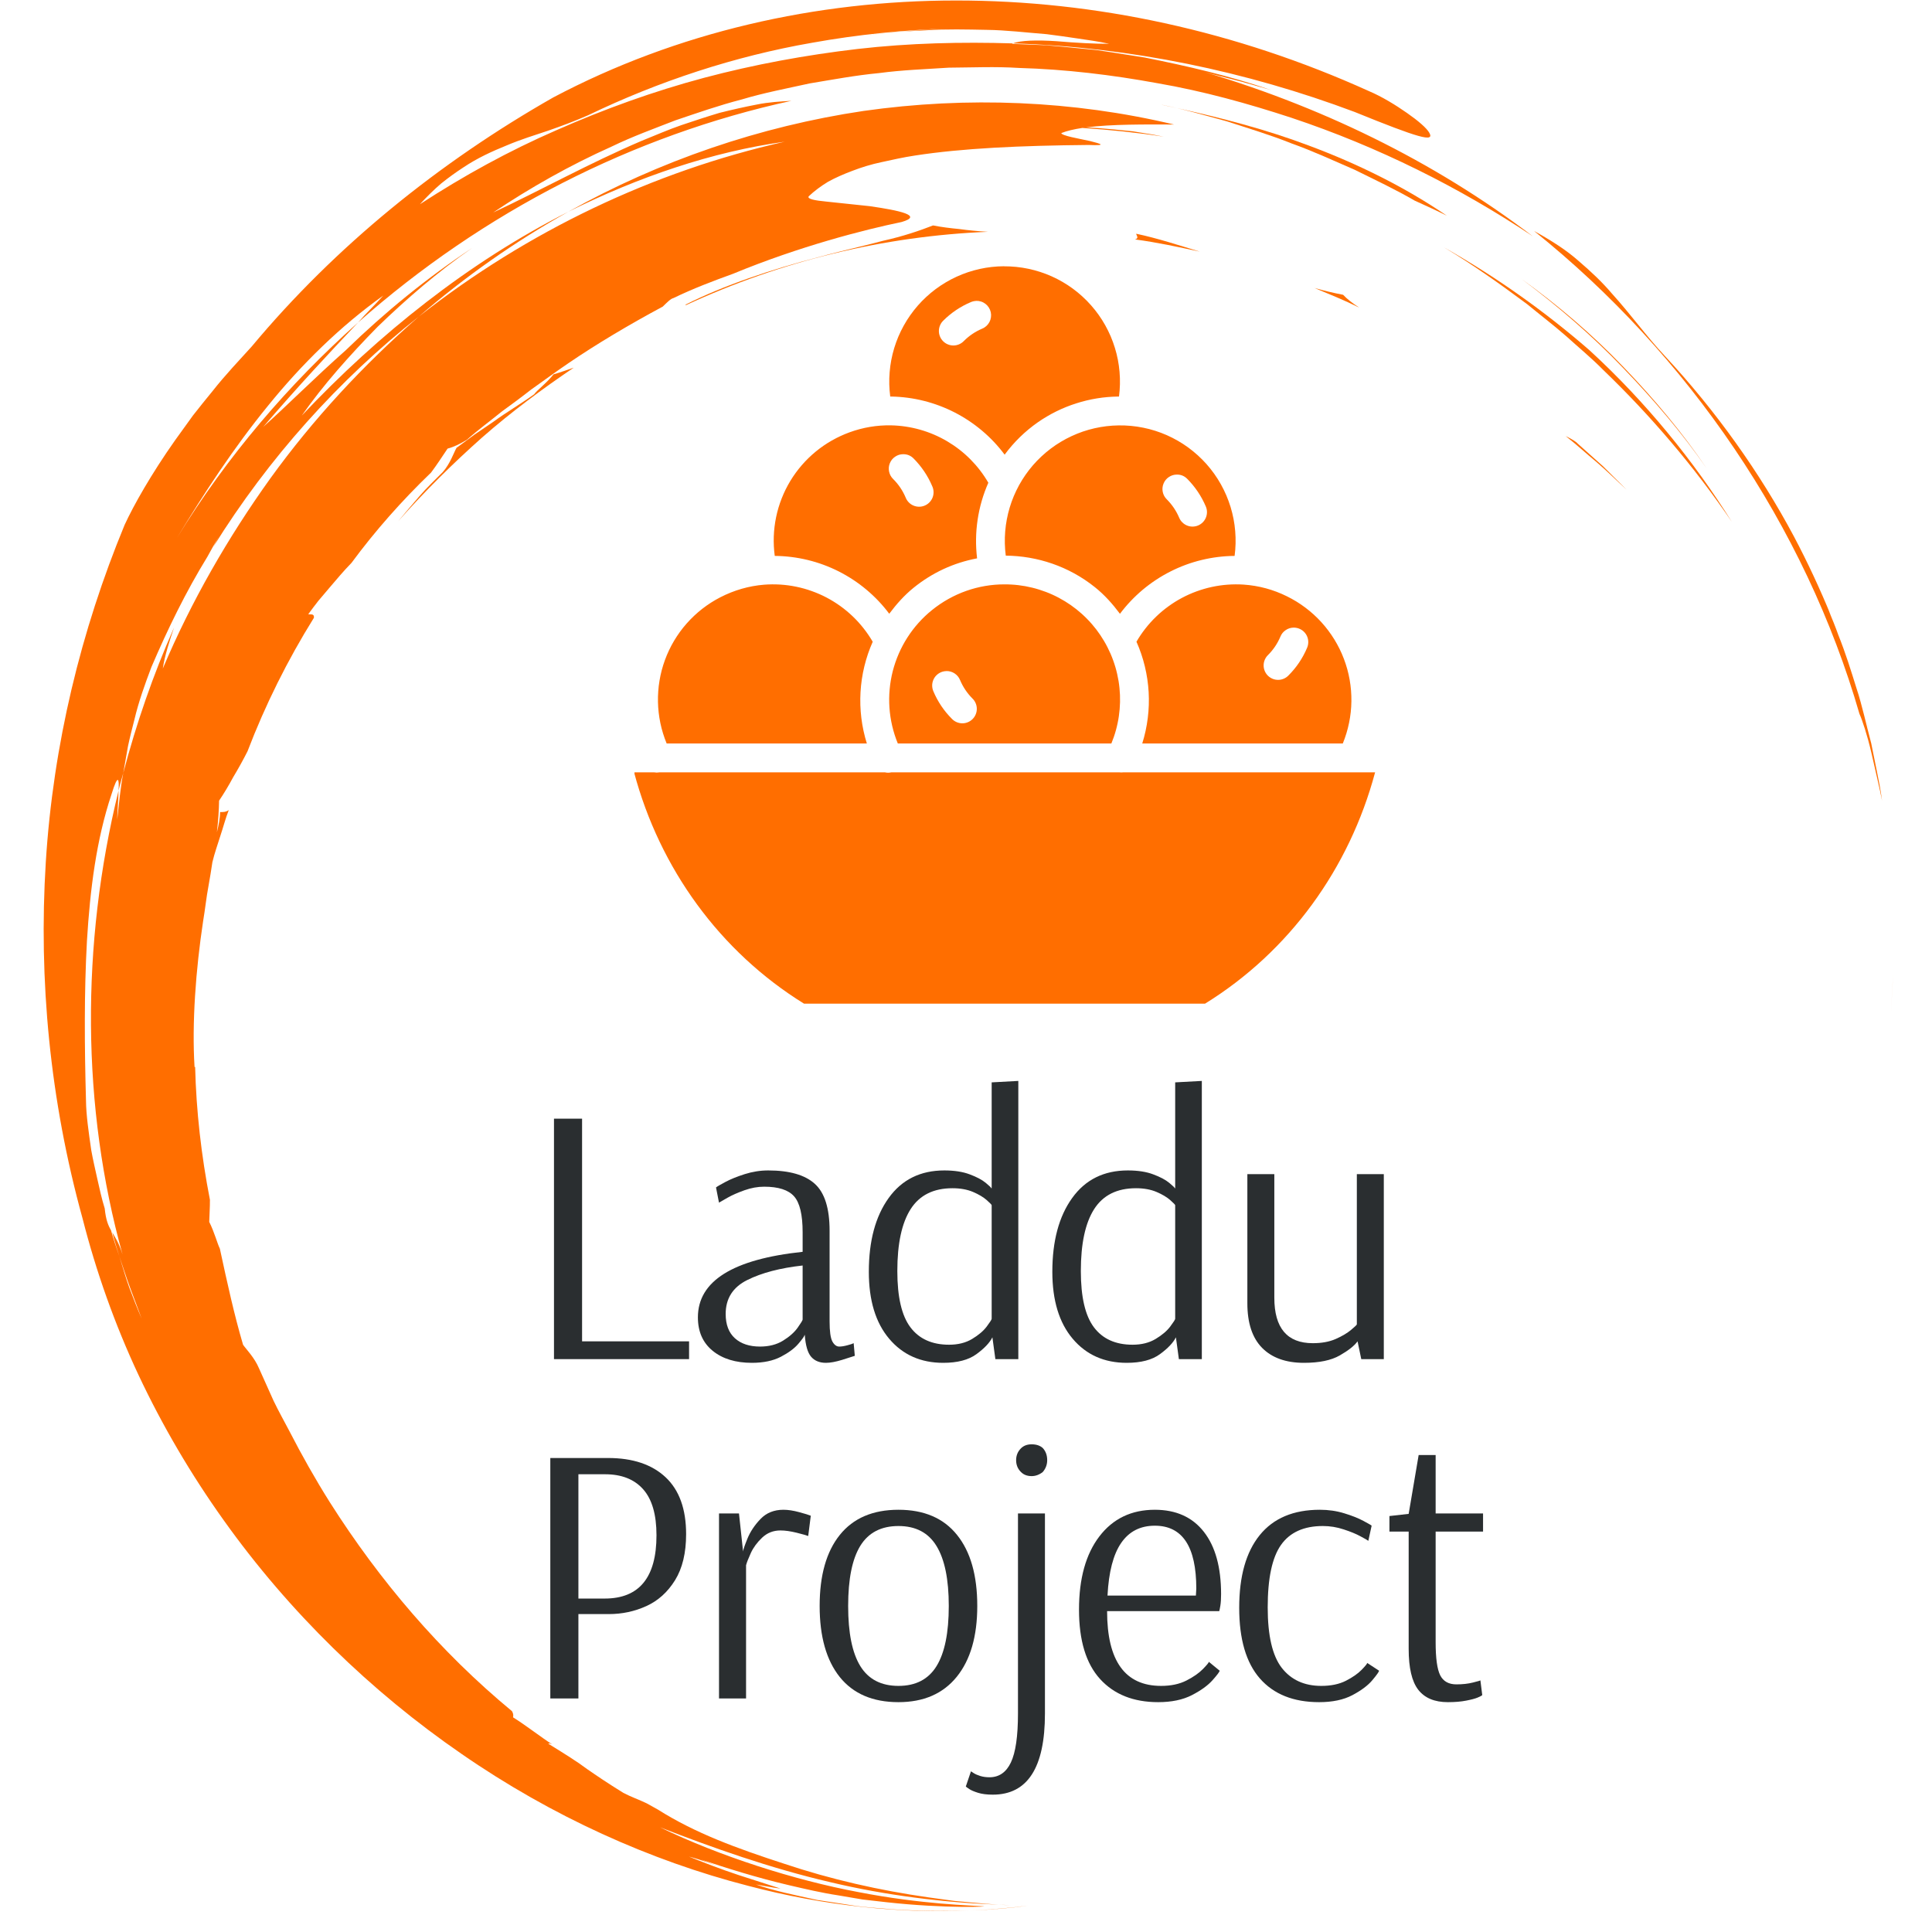
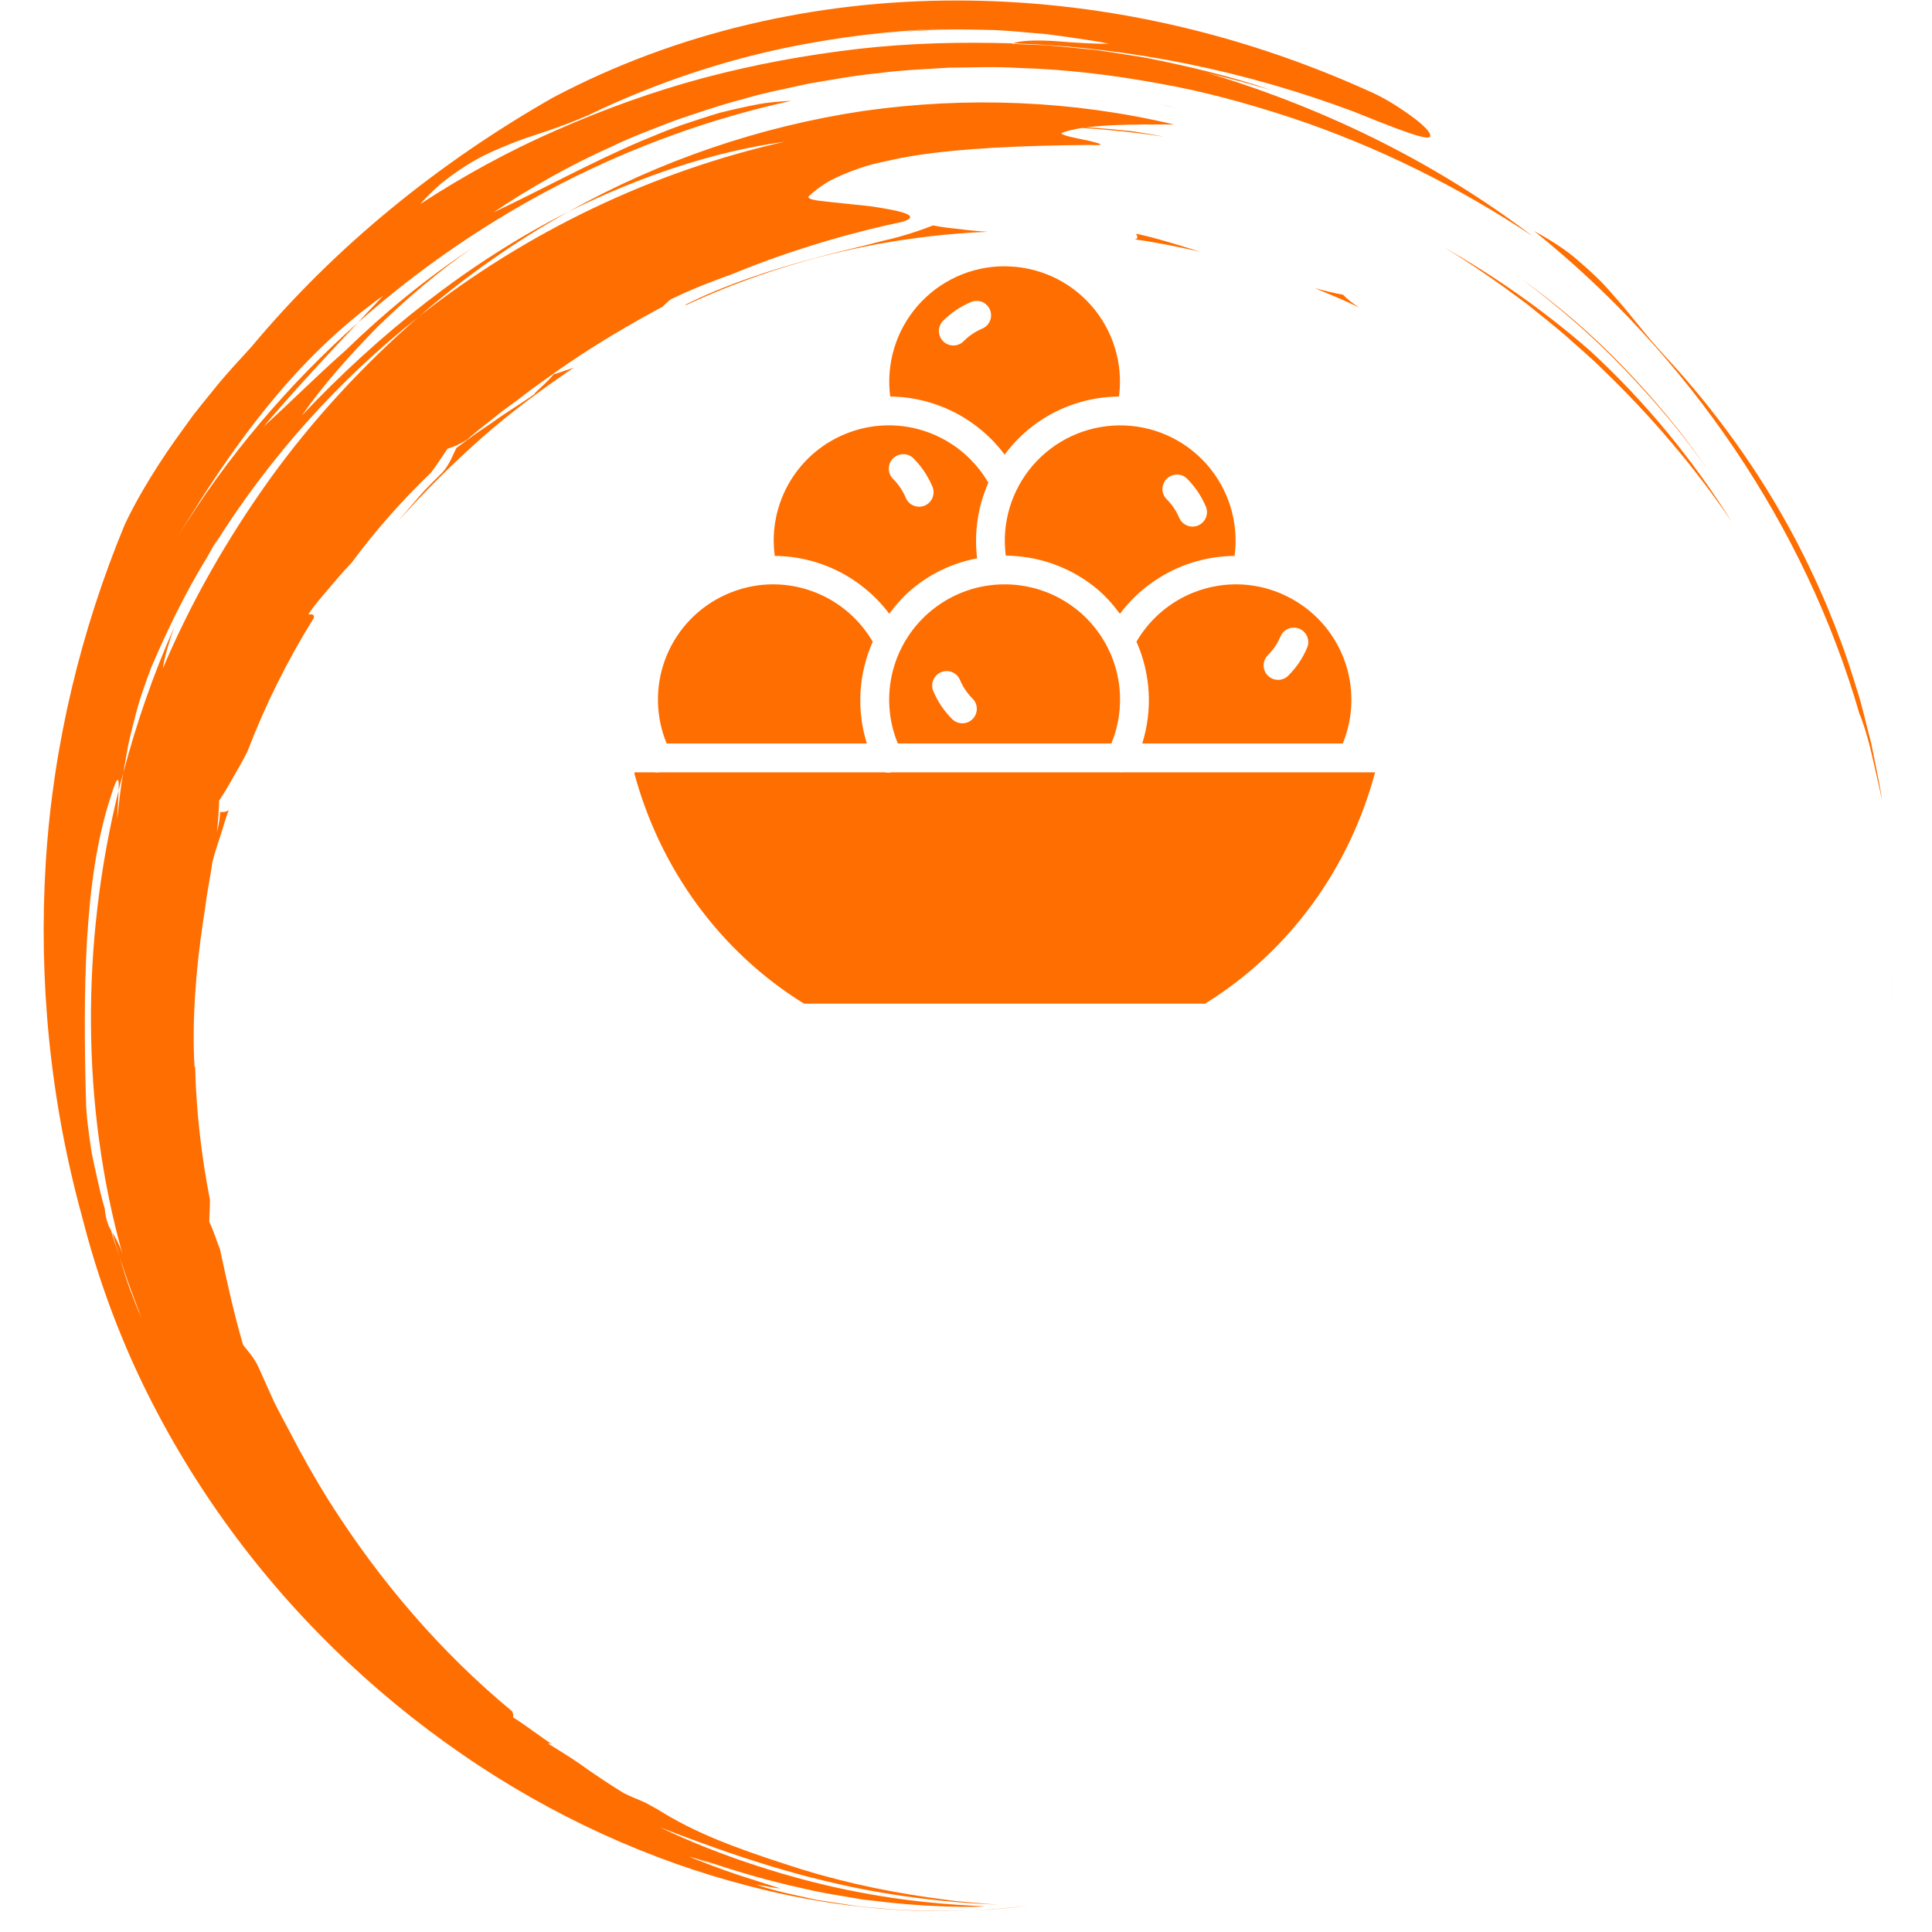
<svg xmlns="http://www.w3.org/2000/svg" version="1.0" preserveAspectRatio="xMidYMid meet" height="500" viewBox="0 0 375 375" zoomAndPan="magnify" width="500">
  <defs>
    <g />
    <clipPath id="c2dcfc94c3">
      <path clip-rule="nonzero" d="M 123.152 51.129 L 267 51.129 L 267 195 L 123.152 195 Z M 123.152 51.129" />
    </clipPath>
    <clipPath id="b572744821">
      <path clip-rule="nonzero" d="M 367 188 L 367.492 188 L 367.492 197 L 367 197 Z M 367 188" />
    </clipPath>
    <clipPath id="8527cc20ef">
      <path clip-rule="nonzero" d="M 367 185 L 367.492 185 L 367.492 189 L 367 189 Z M 367 185" />
    </clipPath>
    <clipPath id="c37bff288e">
      <path clip-rule="nonzero" d="M 16 0.48 L 205 0.48 L 205 91 L 16 91 Z M 16 0.48" />
    </clipPath>
    <clipPath id="60fa9ca247">
      <rect height="91" y="0" width="189" x="0" />
    </clipPath>
    <clipPath id="875fd6cc93">
      <path clip-rule="nonzero" d="M 0.48 66 L 205.441 66 L 205.441 156.48 L 0.48 156.48 Z M 0.48 66" />
    </clipPath>
    <clipPath id="43f6d4afce">
      <path clip-rule="nonzero" d="M 0.48 71 L 1 71 L 1 72 L 0.48 72 Z M 0.48 71" />
    </clipPath>
    <clipPath id="eacc1f333e">
      <path clip-rule="nonzero" d="M 103 22 L 120 22 L 120 90.48 L 103 90.48 Z M 103 22" />
    </clipPath>
    <clipPath id="144e0b563a">
-       <rect height="91" y="0" width="206" x="0" />
-     </clipPath>
+       </clipPath>
    <clipPath id="c84bd72502">
-       <rect height="157" y="0" width="206" x="0" />
-     </clipPath>
+       </clipPath>
  </defs>
  <g clip-path="url(#c2dcfc94c3)">
    <path fill-rule="evenodd" fill-opacity="1" d="M 194.871 51.68 C 194.082 51.684 193.293 51.73 192.504 51.816 C 191.719 51.902 190.938 52.035 190.164 52.203 C 189.395 52.375 188.629 52.586 187.879 52.836 C 187.129 53.086 186.395 53.379 185.676 53.707 C 184.953 54.039 184.254 54.402 183.574 54.809 C 182.895 55.211 182.234 55.648 181.602 56.121 C 180.965 56.594 180.359 57.102 179.777 57.641 C 179.195 58.176 178.648 58.742 178.125 59.34 C 177.605 59.938 177.117 60.559 176.664 61.207 C 176.207 61.855 175.789 62.523 175.406 63.219 C 175.023 63.91 174.676 64.621 174.367 65.348 C 174.062 66.078 173.793 66.82 173.562 67.582 C 173.332 68.336 173.145 69.105 172.996 69.883 C 172.852 70.66 172.742 71.441 172.68 72.234 C 172.613 73.02 172.59 73.812 172.609 74.602 C 172.629 75.395 172.691 76.184 172.793 76.969 L 173.012 76.969 C 175.152 77.008 177.262 77.289 179.34 77.812 C 181.418 78.336 183.406 79.086 185.312 80.062 C 187.219 81.043 188.988 82.223 190.625 83.602 C 192.262 84.984 193.719 86.531 195 88.25 C 196.809 85.801 198.961 83.703 201.457 81.957 C 203.75 80.367 206.227 79.145 208.883 78.297 C 211.543 77.445 214.266 77.004 217.059 76.969 L 217.199 76.969 C 217.301 76.18 217.359 75.387 217.379 74.59 C 217.398 73.793 217.371 73 217.305 72.203 C 217.238 71.41 217.129 70.625 216.98 69.84 C 216.828 69.059 216.637 68.289 216.402 67.527 C 216.168 66.766 215.898 66.02 215.586 65.285 C 215.27 64.555 214.922 63.84 214.531 63.145 C 214.141 62.449 213.719 61.777 213.258 61.129 C 212.797 60.48 212.301 59.855 211.773 59.258 C 211.25 58.664 210.691 58.094 210.102 57.559 C 209.516 57.02 208.902 56.516 208.258 56.043 C 207.617 55.57 206.953 55.137 206.266 54.734 C 205.578 54.336 204.871 53.969 204.145 53.645 C 203.418 53.32 202.676 53.035 201.918 52.789 C 201.16 52.543 200.391 52.336 199.613 52.172 C 198.832 52.008 198.047 51.887 197.254 51.805 C 196.461 51.727 195.668 51.688 194.871 51.691 Z M 189.445 58.398 C 189.777 58.383 190.098 58.426 190.414 58.527 C 190.73 58.625 191.02 58.777 191.281 58.98 C 191.543 59.184 191.762 59.422 191.938 59.703 C 192.113 59.98 192.238 60.285 192.309 60.605 C 192.379 60.93 192.391 61.254 192.344 61.582 C 192.301 61.91 192.199 62.223 192.047 62.512 C 191.891 62.805 191.691 63.062 191.445 63.285 C 191.199 63.504 190.926 63.68 190.617 63.801 C 189.273 64.375 188.086 65.18 187.055 66.215 C 186.793 66.484 186.488 66.691 186.141 66.836 C 185.797 66.984 185.438 67.055 185.059 67.059 C 184.684 67.059 184.324 66.988 183.977 66.844 C 183.629 66.703 183.324 66.496 183.059 66.23 C 182.793 65.965 182.59 65.66 182.449 65.312 C 182.305 64.965 182.234 64.605 182.238 64.23 C 182.242 63.852 182.316 63.492 182.465 63.148 C 182.609 62.801 182.816 62.5 183.086 62.238 C 184.609 60.715 186.422 59.492 188.434 58.645 C 188.758 58.504 189.094 58.426 189.445 58.41 Z M 172.934 82.559 C 170.168 82.512 167.488 82.965 164.891 83.914 C 163.703 84.348 162.559 84.879 161.457 85.504 C 160.359 86.129 159.32 86.844 158.34 87.648 C 157.363 88.453 156.457 89.332 155.629 90.289 C 154.801 91.246 154.059 92.266 153.402 93.348 C 152.75 94.434 152.188 95.562 151.727 96.738 C 151.262 97.918 150.902 99.129 150.645 100.367 C 150.387 101.605 150.238 102.859 150.191 104.125 C 150.148 105.387 150.211 106.648 150.379 107.902 C 152.539 107.918 154.668 108.184 156.766 108.691 C 158.863 109.199 160.875 109.941 162.805 110.914 C 164.73 111.891 166.523 113.07 168.176 114.457 C 169.832 115.844 171.309 117.398 172.602 119.129 C 173.977 117.293 175.5 115.562 177.34 114.074 C 180.969 111.148 185.074 109.246 189.652 108.375 C 189.352 105.875 189.383 103.379 189.754 100.891 C 190.125 98.398 190.82 96.004 191.836 93.699 C 190.871 92.035 189.711 90.523 188.359 89.16 C 187.004 87.797 185.5 86.629 183.844 85.652 C 182.188 84.676 180.438 83.926 178.59 83.402 C 176.738 82.879 174.855 82.598 172.934 82.559 Z M 175.312 88.16 C 176.105 88.156 176.781 88.434 177.336 89 C 178.848 90.527 180.086 92.34 180.938 94.355 C 181.098 94.699 181.188 95.062 181.203 95.445 C 181.215 95.824 181.156 96.195 181.02 96.551 C 180.883 96.906 180.684 97.223 180.418 97.496 C 180.152 97.773 179.844 97.984 179.492 98.133 C 179.141 98.281 178.777 98.355 178.395 98.355 C 178.012 98.355 177.645 98.277 177.297 98.129 C 176.945 97.98 176.637 97.766 176.375 97.492 C 176.109 97.215 175.91 96.898 175.773 96.543 C 175.199 95.199 174.398 94.008 173.359 92.977 C 172.953 92.578 172.691 92.098 172.574 91.539 C 172.457 90.98 172.504 90.438 172.719 89.91 C 172.934 89.383 173.277 88.957 173.75 88.641 C 174.223 88.32 174.742 88.16 175.312 88.16 Z M 217.129 82.57 C 216.344 82.578 215.559 82.633 214.777 82.723 C 213.992 82.816 213.219 82.953 212.449 83.125 C 211.684 83.301 210.926 83.516 210.18 83.77 C 209.434 84.027 208.707 84.32 207.992 84.652 C 207.277 84.984 206.582 85.352 205.906 85.758 C 205.23 86.164 204.578 86.602 203.949 87.078 C 203.32 87.551 202.719 88.055 202.145 88.594 C 201.566 89.133 201.02 89.699 200.504 90.293 C 199.988 90.891 199.508 91.508 199.055 92.156 C 198.605 92.801 198.191 93.469 197.809 94.16 C 197.43 94.852 197.09 95.559 196.781 96.285 C 196.477 97.008 196.211 97.75 195.984 98.504 C 195.758 99.258 195.57 100.023 195.426 100.797 C 195.277 101.57 195.172 102.352 195.109 103.133 C 195.043 103.922 195.02 104.707 195.039 105.492 C 195.059 106.281 195.117 107.066 195.219 107.848 C 201.336 107.902 207.445 109.918 212.496 113.953 C 214.402 115.469 215.973 117.254 217.383 119.137 C 218.68 117.406 220.156 115.852 221.812 114.461 C 223.473 113.074 225.266 111.891 227.195 110.918 C 229.125 109.941 231.141 109.199 233.242 108.691 C 235.344 108.184 237.473 107.918 239.637 107.902 C 239.742 107.109 239.805 106.309 239.824 105.508 C 239.844 104.707 239.82 103.906 239.754 103.109 C 239.688 102.309 239.582 101.516 239.43 100.73 C 239.277 99.941 239.086 99.164 238.852 98.398 C 238.617 97.633 238.34 96.883 238.027 96.145 C 237.711 95.406 237.355 94.688 236.965 93.988 C 236.57 93.289 236.145 92.613 235.68 91.961 C 235.215 91.309 234.715 90.684 234.184 90.082 C 233.648 89.484 233.086 88.914 232.492 88.375 C 231.898 87.84 231.277 87.332 230.633 86.859 C 229.984 86.387 229.312 85.953 228.617 85.551 C 227.922 85.152 227.207 84.789 226.477 84.465 C 225.742 84.145 224.992 83.859 224.23 83.617 C 223.465 83.375 222.691 83.172 221.906 83.016 C 221.121 82.855 220.328 82.738 219.531 82.664 C 218.73 82.59 217.934 82.559 217.129 82.57 Z M 228.434 92.117 C 229.227 92.109 229.898 92.391 230.453 92.957 C 231.969 94.484 233.203 96.309 234.055 98.324 C 234.199 98.668 234.273 99.023 234.273 99.395 C 234.273 99.766 234.203 100.125 234.062 100.469 C 233.922 100.812 233.723 101.113 233.461 101.379 C 233.199 101.641 232.898 101.848 232.555 101.992 C 232.211 102.137 231.855 102.207 231.484 102.211 C 231.113 102.215 230.754 102.145 230.41 102.004 C 230.066 101.863 229.762 101.664 229.496 101.402 C 229.23 101.145 229.027 100.844 228.883 100.5 C 228.312 99.156 227.512 97.965 226.48 96.93 C 226.07 96.531 225.809 96.055 225.691 95.496 C 225.574 94.938 225.625 94.395 225.84 93.867 C 226.055 93.34 226.395 92.914 226.867 92.598 C 227.34 92.277 227.863 92.117 228.434 92.117 Z M 194.922 113.426 C 189.949 113.426 184.973 115.113 180.871 118.438 C 179.941 119.188 179.078 120.012 178.281 120.902 C 177.484 121.793 176.766 122.738 176.121 123.746 C 175.477 124.754 174.914 125.805 174.441 126.898 C 173.965 127.996 173.578 129.121 173.281 130.277 C 172.988 131.438 172.785 132.609 172.68 133.801 C 172.57 134.992 172.559 136.18 172.641 137.375 C 172.727 138.566 172.902 139.742 173.176 140.906 C 173.449 142.07 173.809 143.203 174.266 144.309 L 215.715 144.309 C 215.891 143.883 216.051 143.457 216.199 143.023 C 216.348 142.59 216.484 142.152 216.605 141.707 C 216.727 141.266 216.832 140.82 216.926 140.371 C 217.023 139.926 217.102 139.473 217.168 139.02 C 217.234 138.566 217.285 138.109 217.324 137.652 C 217.363 137.195 217.387 136.738 217.398 136.281 C 217.406 135.824 217.402 135.363 217.387 134.906 C 217.367 134.449 217.336 133.992 217.289 133.535 C 217.242 133.078 217.184 132.625 217.109 132.172 C 217.035 131.719 216.945 131.27 216.844 130.824 C 216.742 130.379 216.629 129.934 216.5 129.496 C 216.371 129.055 216.227 128.617 216.07 128.188 C 215.918 127.758 215.746 127.332 215.566 126.91 C 215.383 126.488 215.188 126.074 214.98 125.668 C 214.773 125.258 214.555 124.855 214.32 124.461 C 214.09 124.066 213.848 123.68 213.59 123.297 C 213.332 122.918 213.066 122.543 212.789 122.18 C 212.508 121.816 212.219 121.461 211.918 121.117 C 211.617 120.77 211.309 120.434 210.984 120.109 C 210.664 119.781 210.332 119.465 209.992 119.156 C 209.652 118.852 209.301 118.555 208.941 118.27 C 208.582 117.988 208.215 117.711 207.84 117.449 C 207.465 117.188 207.082 116.938 206.691 116.699 C 206.297 116.461 205.898 116.234 205.496 116.02 C 205.09 115.805 204.68 115.602 204.262 115.414 C 203.844 115.223 203.422 115.047 202.992 114.887 C 202.562 114.723 202.133 114.574 201.695 114.438 C 201.254 114.301 200.812 114.176 200.371 114.07 C 199.926 113.961 199.477 113.863 199.023 113.781 C 198.574 113.699 198.121 113.633 197.664 113.578 C 197.211 113.523 196.754 113.484 196.297 113.461 C 195.84 113.434 195.383 113.422 194.922 113.426 Z M 183.699 130.25 C 184.277 130.242 184.805 130.395 185.289 130.711 C 185.773 131.031 186.121 131.457 186.344 131.992 C 186.91 133.336 187.723 134.551 188.742 135.57 C 189.016 135.832 189.223 136.137 189.371 136.48 C 189.52 136.828 189.594 137.188 189.598 137.562 C 189.602 137.941 189.531 138.301 189.387 138.652 C 189.246 139 189.043 139.305 188.777 139.57 C 188.512 139.836 188.203 140.043 187.855 140.184 C 187.508 140.328 187.145 140.398 186.77 140.395 C 186.395 140.391 186.031 140.316 185.688 140.168 C 185.34 140.02 185.039 139.809 184.777 139.539 C 183.223 137.988 182.023 136.203 181.168 134.184 C 181.074 133.973 181.008 133.754 180.973 133.523 C 180.934 133.297 180.922 133.066 180.941 132.836 C 180.961 132.605 181.008 132.383 181.082 132.164 C 181.156 131.945 181.254 131.738 181.379 131.543 C 181.504 131.348 181.652 131.172 181.82 131.016 C 181.992 130.855 182.176 130.719 182.379 130.609 C 182.582 130.496 182.793 130.41 183.016 130.352 C 183.238 130.293 183.469 130.262 183.699 130.258 Z M 241.379 113.469 C 240.348 113.402 239.312 113.41 238.281 113.484 C 237.25 113.562 236.227 113.707 235.215 113.926 C 234.203 114.145 233.211 114.434 232.238 114.789 C 231.266 115.145 230.32 115.566 229.406 116.055 C 228.492 116.539 227.617 117.09 226.781 117.699 C 225.941 118.305 225.148 118.969 224.406 119.688 C 223.66 120.406 222.965 121.172 222.328 121.988 C 221.688 122.805 221.109 123.656 220.586 124.555 C 221.273 126.098 221.816 127.691 222.211 129.336 C 222.609 130.977 222.855 132.641 222.953 134.328 C 223.047 136.016 222.992 137.699 222.781 139.375 C 222.574 141.051 222.215 142.695 221.711 144.309 L 260.637 144.309 C 260.902 143.66 261.137 143 261.34 142.328 C 261.543 141.656 261.715 140.977 261.855 140.293 C 261.996 139.605 262.105 138.914 262.18 138.215 C 262.254 137.516 262.297 136.816 262.305 136.117 C 262.312 135.414 262.289 134.715 262.234 134.016 C 262.176 133.316 262.086 132.621 261.965 131.93 C 261.844 131.242 261.688 130.559 261.504 129.883 C 261.316 129.207 261.098 128.539 260.848 127.883 C 260.602 127.227 260.32 126.586 260.012 125.957 C 259.703 125.328 259.363 124.715 258.996 124.117 C 258.629 123.52 258.234 122.941 257.812 122.379 C 257.391 121.82 256.945 121.281 256.473 120.762 C 256 120.242 255.504 119.75 254.988 119.277 C 254.469 118.805 253.926 118.359 253.367 117.938 C 252.805 117.516 252.227 117.121 251.629 116.754 C 251.031 116.391 250.418 116.051 249.789 115.742 C 247.137 114.43 244.332 113.672 241.379 113.469 Z M 251.09 121.82 C 251.324 121.816 251.555 121.844 251.785 121.898 C 252.012 121.953 252.23 122.035 252.438 122.145 C 252.648 122.254 252.84 122.387 253.012 122.547 C 253.188 122.703 253.34 122.879 253.469 123.074 C 253.598 123.27 253.703 123.48 253.781 123.703 C 253.855 123.926 253.906 124.152 253.926 124.387 C 253.945 124.621 253.938 124.852 253.898 125.086 C 253.859 125.316 253.793 125.539 253.699 125.754 C 252.844 127.773 251.641 129.559 250.09 131.109 C 249.828 131.379 249.523 131.59 249.18 131.734 C 248.836 131.883 248.473 131.961 248.098 131.961 C 247.723 131.965 247.359 131.895 247.012 131.754 C 246.664 131.609 246.355 131.406 246.09 131.141 C 245.824 130.875 245.621 130.566 245.477 130.219 C 245.336 129.871 245.266 129.512 245.27 129.133 C 245.273 128.758 245.348 128.398 245.496 128.051 C 245.645 127.707 245.852 127.402 246.121 127.141 C 247.145 126.121 247.957 124.918 248.523 123.578 C 248.734 123.051 249.074 122.629 249.543 122.312 C 250.008 121.992 250.523 121.828 251.09 121.82 Z M 148.285 113.492 C 149.332 113.41 150.379 113.402 151.426 113.465 C 152.473 113.531 153.508 113.668 154.535 113.879 C 155.566 114.09 156.574 114.371 157.562 114.727 C 158.547 115.078 159.508 115.496 160.438 115.984 C 161.367 116.473 162.254 117.023 163.105 117.633 C 163.957 118.246 164.762 118.914 165.52 119.641 C 166.277 120.367 166.98 121.141 167.629 121.969 C 168.277 122.793 168.867 123.656 169.395 124.566 C 168.707 126.109 168.168 127.699 167.77 129.34 C 167.371 130.98 167.125 132.645 167.027 134.332 C 166.93 136.016 166.984 137.695 167.188 139.371 C 167.395 141.047 167.75 142.691 168.254 144.305 L 129.395 144.305 C 129.133 143.664 128.898 143.016 128.695 142.352 C 128.488 141.691 128.316 141.023 128.176 140.348 C 128.035 139.668 127.926 138.984 127.848 138.301 C 127.77 137.613 127.723 136.922 127.711 136.23 C 127.695 135.539 127.715 134.852 127.766 134.16 C 127.812 133.469 127.895 132.785 128.012 132.102 C 128.125 131.422 128.27 130.746 128.445 130.074 C 128.625 129.406 128.832 128.746 129.07 128.098 C 129.305 127.449 129.574 126.812 129.871 126.188 C 130.168 125.562 130.492 124.953 130.848 124.359 C 131.203 123.766 131.582 123.191 131.988 122.629 C 132.398 122.07 132.828 121.531 133.285 121.016 C 133.746 120.496 134.227 120 134.727 119.527 C 135.23 119.051 135.758 118.602 136.301 118.176 C 136.848 117.754 137.41 117.352 137.992 116.98 C 138.574 116.605 139.176 116.262 139.789 115.945 C 142.523 114.535 145.402 113.727 148.285 113.492 Z M 123.074 149.914 L 126.988 149.914 C 127.312 149.973 127.637 149.973 127.965 149.914 L 171.785 149.914 C 172.184 150.004 172.582 150.004 172.98 149.914 L 217.316 149.914 C 217.531 149.941 217.75 149.941 217.965 149.914 L 266.906 149.914 C 261.91 168.586 250.254 184.699 233.895 194.812 L 156.062 194.812 C 139.723 184.695 128.059 168.582 123.074 149.914 Z M 123.074 149.914" fill="#ff6e00" />
  </g>
  <path fill-rule="nonzero" fill-opacity="1" d="M 359.496 130.582 C 359.773 131.414 360.059 132.246 360.32 133.086 C 360.059 132.25 359.773 131.414 359.496 130.582 Z M 359.496 130.582" fill="#ff6e00" />
  <path fill-rule="nonzero" fill-opacity="1" d="M 357.578 125.129 C 358.25 126.949 358.887 128.766 359.492 130.582 C 358.883 128.754 358.25 126.938 357.578 125.129 Z M 357.578 125.129" fill="#ff6e00" />
  <path fill-rule="nonzero" fill-opacity="1" d="M 356.016 121.07 C 356.559 122.414 357.07 123.773 357.578 125.129 C 357.074 123.777 356.555 122.422 356.016 121.07 Z M 356.016 121.07" fill="#ff6e00" />
  <path fill-rule="nonzero" fill-opacity="1" d="M 361.328 136.418 C 361.887 138.344 362.445 140.277 362.93 142.219 C 362.441 140.293 361.895 138.359 361.328 136.418 Z M 361.328 136.418" fill="#ff6e00" />
  <path fill-rule="nonzero" fill-opacity="1" d="M 363.18 144.188 C 362.223 140.621 361.477 137.055 360.352 133.621 C 359.277 130.168 358.207 126.707 356.828 123.281 C 356.254 121.668 355.605 120.066 354.926 118.453 C 355.074 118.809 355.246 119.16 355.395 119.52 C 353.281 114.363 350.898 109.227 348.219 104.164 C 341.562 91.676 333.047 79.746 323.176 69.121 C 319.551 65.266 316.613 61.109 312.828 56.93 C 310.996 54.773 308.852 52.746 306.422 50.668 C 304.031 48.539 301.105 46.68 297.762 44.836 C 327.699 68.832 350.418 102.18 360.922 138.57 C 361.445 139.699 362.453 142.719 363.227 146.086 C 363.98 149.465 364.867 153.086 365.305 155.414 C 365.051 153.453 364.684 151.559 364.297 149.699 C 363.918 147.832 363.547 145.996 363.184 144.184 Z M 363.18 144.188" fill="#ff6e00" />
  <path fill-rule="nonzero" fill-opacity="1" d="M 360.32 133.086 C 360.672 134.199 361 135.309 361.324 136.418 C 361.004 135.305 360.668 134.195 360.32 133.086 Z M 360.32 133.086" fill="#ff6e00" />
  <path fill-rule="nonzero" fill-opacity="1" d="M 355.395 119.52 C 355.605 120.035 355.809 120.551 356.016 121.07 C 355.805 120.555 355.605 120.035 355.395 119.52 Z M 355.395 119.52" fill="#ff6e00" />
  <g clip-path="url(#b572744821)">
    <path fill-rule="nonzero" fill-opacity="1" d="M 367.453 188.52 C 367.367 191.23 367.148 193.973 367.02 196.75 C 367.137 194.195 367.367 191.402 367.453 188.52 Z M 367.453 188.52" fill="#ff6e00" />
  </g>
  <g clip-path="url(#8527cc20ef)">
    <path fill-rule="nonzero" fill-opacity="1" d="M 367.453 188.52 C 367.48 187.613 367.496 186.707 367.484 185.801 C 367.496 186.715 367.48 187.621 367.453 188.52 Z M 367.453 188.52" fill="#ff6e00" />
  </g>
  <path fill-rule="nonzero" fill-opacity="1" d="M 228.461 20.992 C 227.289 20.711 226.117 20.449 224.934 20.215 C 226.102 20.461 227.285 20.734 228.461 20.992 Z M 228.461 20.992" fill="#ff6e00" />
-   <path fill-rule="nonzero" fill-opacity="1" d="M 254.023 28.246 C 245.648 25.09 236.98 22.855 228.457 20.988 C 231.688 21.758 234.867 22.66 238.043 23.523 C 242.309 24.914 246.582 26.188 250.703 27.844 C 254.887 29.336 258.895 31.203 262.922 32.945 C 266.863 34.898 270.82 36.75 274.59 38.941 C 276.707 39.906 278.801 40.844 280.84 41.871 C 272.73 36.336 263.555 31.793 254.02 28.246 Z M 254.023 28.246" fill="#ff6e00" />
  <path fill-rule="nonzero" fill-opacity="1" d="M 331.293 90.965 C 326.672 84.117 321.152 77.52 315.125 71.254 C 309.113 64.961 302.367 59.203 295.254 54.09 C 302.395 59.41 309.09 65.195 315.078 71.453 C 321.078 77.684 326.598 84.172 331.293 90.965 Z M 331.293 90.965" fill="#ff6e00" />
  <path fill-rule="nonzero" fill-opacity="1" d="M 103.668 76.539 C 100.938 78.488 98.215 80.066 95.797 81.84 C 94.547 82.688 93.328 83.516 92.121 84.34 C 90.945 85.207 89.781 86.062 88.613 86.922 C 88.07 87.867 87.398 89.98 85.938 91.633 C 84.383 93.211 82.789 94.699 81.395 96.328 C 79.996 97.957 78.609 99.555 77.285 101.172 C 82.461 95.328 87.922 89.938 93.574 84.918 C 99.254 79.93 105.258 75.496 111.355 71.367 C 109.98 71.82 108.699 72.309 107.438 72.66 C 106.094 74.375 104.309 75.656 103.672 76.535 Z M 103.668 76.539" fill="#ff6e00" />
-   <path fill-rule="nonzero" fill-opacity="1" d="M 193.816 369.699 C 194.57 369.742 195.348 369.777 196.191 369.789 C 195.406 369.77 194.609 369.73 193.816 369.699 Z M 193.816 369.699" fill="#ff6e00" />
  <path fill-rule="nonzero" fill-opacity="1" d="M 188.238 370.828 C 192.465 370.68 196.348 370.348 199.523 369.871 C 195.871 370.359 192.09 370.664 188.238 370.828 Z M 188.238 370.828" fill="#ff6e00" />
  <path fill-rule="nonzero" fill-opacity="1" d="M 167.68 6.918 C 170.023 6.617 172.375 6.383 174.727 6.168 C 174.422 6.188 174.125 6.199 173.816 6.227 C 171.805 6.453 169.762 6.684 167.68 6.918 Z M 167.68 6.918" fill="#ff6e00" />
  <path fill-rule="nonzero" fill-opacity="1" d="M 211.5 27.359 C 209.281 26.879 206.098 26.344 205.992 25.832 C 207.082 25.395 208.488 25.074 210.082 24.832 C 215.371 25.184 220.648 25.723 225.891 26.531 C 225.152 26.387 224.43 26.246 223.688 26.105 L 219.863 25.488 L 216.098 25.113 C 214.266 24.949 212.484 24.785 210.758 24.738 C 215.777 24.078 222.488 24.156 227.875 24.168 C 208.293 19.504 187.695 18.676 167.602 21.535 C 147.516 24.523 127.984 31.215 110.312 41.102 C 123.949 34.324 138.246 29.453 152.289 27.508 C 126.766 33.262 102.371 44.871 81.301 61.441 C 70.527 70.828 60.789 81.348 52.473 92.855 C 44.203 104.395 37.113 116.746 31.602 129.758 C 31.965 127.301 32.824 124.656 33.777 121.816 C 29.73 130.953 26.465 140.41 23.926 150.035 C 23.348 153.023 23.094 156.074 22.75 159.078 C 22.75 157.969 22.969 155.344 23.012 153.449 C 15.664 183.371 15.824 214.945 23.785 243.484 C 23.074 241.215 22.371 240.203 21.793 239.215 C 22.176 240.766 22.695 242.293 23.164 243.844 C 23.879 245.891 24.512 247.965 25.266 249.977 C 26.02 251.988 26.766 253.984 27.496 255.945 C 26.66 254.004 25.879 252.012 25.125 250 C 24.387 247.984 23.816 245.898 23.164 243.844 C 22.586 242.172 22.004 240.492 21.551 238.805 C 21.008 237.875 20.547 236.785 20.328 234.57 C 19.727 232.621 19.305 230.668 18.879 228.777 C 18.461 226.879 18.031 225.043 17.715 223.27 C 17.199 219.703 16.723 216.441 16.691 213.633 C 16.395 202.953 16.328 192.645 16.875 182.645 C 17.48 172.672 18.695 162.969 21.652 154.141 C 22.934 149.984 23.152 151.184 23.012 153.453 C 23.273 152.312 23.621 151.184 23.926 150.035 L 24.844 144.832 C 25.203 143.105 25.656 141.398 26.09 139.676 C 26.906 136.211 28.113 132.844 29.395 129.465 C 32.559 122.078 36.074 114.871 40.238 108.094 C 41.004 106.754 41.703 105.371 42.539 104.07 C 42.141 104.73 41.773 105.426 41.422 106.113 C 52.164 88.848 65.766 73.73 81.301 61.441 C 90.23 53.727 99.953 46.879 110.312 41.102 C 91.004 50.855 73.434 64.902 58.574 80.664 C 62.746 74.707 67.816 69.016 73.289 63.434 C 78.902 58.004 84.996 52.738 91.645 48.133 C 82.926 53.902 74.695 60.605 67.117 67.977 C 61.074 73.32 55.371 79.066 51.094 82.852 C 57.891 74.941 63.832 68.586 69.5 62.598 C 56.102 74.527 44.09 88.527 34.344 104.414 C 39.594 95.754 45.328 86.961 51.965 78.824 C 58.559 70.668 66.125 63.262 74.391 57.371 C 72.805 59.152 71.09 60.77 69.5 62.598 C 93.828 41.09 122.887 26.258 153.609 19.57 C 151.488 19.699 149.203 19.816 146.887 20.293 C 144.566 20.734 142.152 21.281 139.672 21.902 C 137.227 22.629 134.73 23.453 132.188 24.312 C 129.656 25.188 127.152 26.289 124.602 27.312 C 114.469 31.629 104.637 37.094 95.734 41.246 C 102.941 36.414 110.629 32.07 118.738 28.441 C 122.738 26.5 126.945 24.973 131.113 23.352 C 135.359 21.918 139.605 20.43 143.973 19.305 C 148.293 18.004 152.746 17.168 157.16 16.191 C 161.629 15.453 166.086 14.613 170.609 14.188 C 175.105 13.586 179.648 13.43 184.172 13.133 C 188.711 13.105 193.246 12.895 197.77 13.188 C 206.828 13.445 215.84 14.535 224.691 16.156 C 233.57 17.688 242.23 20.094 250.672 22.863 C 267.547 28.492 283.336 36.402 297.516 45.863 C 278.234 31.191 255.93 20.344 231.809 13.398 C 234.07 14.094 236.527 14.734 239.07 15.359 C 241.609 15.98 244.184 16.785 246.758 17.492 C 238.625 14.703 230.477 12.828 222.203 11.168 C 220.121 10.84 218.031 10.512 215.93 10.18 L 212.766 9.707 C 211.703 9.602 210.633 9.496 209.562 9.391 C 207.418 9.188 205.262 8.953 203.074 8.785 C 200.887 8.695 198.676 8.605 196.438 8.512 C 196.484 8.477 196.574 8.449 196.645 8.422 C 186.609 8.117 176.504 8.348 166.461 9.504 C 156.426 10.676 146.441 12.504 136.648 15.105 C 126.859 17.719 117.309 21.168 108.059 25.246 C 98.781 29.277 89.914 34.164 81.504 39.645 C 82.883 38.148 84.254 36.785 85.652 35.598 C 87.082 34.449 88.504 33.43 89.914 32.512 C 92.707 30.637 95.562 29.359 98.312 28.238 C 101.043 27.082 103.758 26.242 106.398 25.363 C 109.023 24.449 111.574 23.5 114.141 22.375 C 127.922 15.73 142.719 10.895 157.574 8.309 C 166.555 6.688 175.516 5.805 184.277 5.52 C 181.09 5.645 177.906 5.875 174.727 6.164 C 176.434 6.043 178.125 5.969 179.801 5.879 C 183.738 5.613 187.609 5.723 191.473 5.793 C 195.344 5.844 199.207 6.324 203.156 6.633 C 205.125 6.867 207.113 7.176 209.133 7.465 C 211.148 7.77 213.203 8.031 215.277 8.5 C 212.711 8.527 208.727 8.309 205.051 7.996 C 201.371 7.75 197.977 7.828 196.648 8.422 C 219.426 9.145 241.926 13.84 262.934 21.73 C 275.484 26.832 278.48 27.656 277.43 25.777 C 276.902 24.84 275.25 23.426 273.09 21.922 C 270.934 20.414 268.289 18.777 265.691 17.676 C 239.906 6.008 212.562 0.074 185.508 0.098 C 158.461 0.102 131.422 6.199 107.383 18.914 C 85.227 31.523 65.121 47.77 48.863 67.25 C 46.469 69.902 43.742 72.75 41.254 75.914 C 39.988 77.477 38.691 79.043 37.457 80.641 C 36.277 82.281 35.102 83.91 33.953 85.5 C 29.43 91.91 25.914 98.098 24.18 101.898 C 15.707 122.395 10.312 144.543 8.887 167.363 C 7.469 190.172 9.684 213.547 16.02 236.488 C 18.645 246.785 22.262 257.012 26.871 266.855 C 31.496 276.695 37.062 286.172 43.418 295.074 C 56.121 312.898 72.031 328.352 89.57 340.418 C 107.082 352.543 126.289 361.176 145.27 366.051 C 160.035 369.941 174.672 371.406 188.238 370.828 C 183.453 370.996 178.223 370.938 172.977 370.578 C 170.512 370.34 168.023 370.242 165.625 369.859 C 163.223 369.492 160.867 369.133 158.598 368.781 C 154.121 367.801 149.992 366.949 146.734 365.777 C 148.332 366.035 149.898 366.395 151.508 366.57 C 149.934 366.062 146.812 365.059 143.387 363.957 C 139.906 362.812 136.211 361.371 133.727 360.363 C 136.059 360.949 138.559 361.934 141.062 362.918 L 136.059 360.934 C 140.871 362.551 146.852 364.445 153.164 365.922 C 156.32 366.656 159.527 367.41 162.723 367.891 C 164.312 368.16 165.887 368.43 167.43 368.691 C 168.984 368.871 170.504 369.043 171.98 369.211 C 183.801 370.52 192.672 370.055 190.762 370.004 C 188.875 369.844 178.957 369.664 166.598 367.25 C 154.23 364.941 139.598 360.25 128.105 354.676 C 138.234 358.609 149.438 362.605 161.133 365.324 C 171.996 367.914 183.219 369.285 193.812 369.699 C 192.191 369.605 190.703 369.453 189.098 369.32 C 187.91 369.215 186.656 369.102 185.234 368.969 C 183.797 368.77 182.191 368.551 180.289 368.289 C 170.703 366.922 161.266 364.793 152.172 361.738 C 143.059 358.777 134.98 355.844 127.691 351.234 L 125.516 350.023 C 124.016 349.301 122.508 348.789 121.008 348.004 C 117.809 346.02 115.93 344.738 113.977 343.391 C 112.07 341.961 109.98 340.652 106.457 338.473 C 106.469 338.309 106.773 338.395 107.211 338.598 C 105.082 337.242 101.973 334.816 99.586 333.336 C 99.637 333.008 99.691 332.684 99.375 332.137 C 85.469 320.652 73.664 306.785 64.027 291.598 C 61.176 287.07 58.59 282.473 56.215 277.859 C 55.188 275.898 54.09 273.953 53.109 271.91 C 52.184 269.844 51.242 267.75 50.285 265.621 C 49.387 263.477 47.809 261.934 47.176 261.012 C 45.457 255.164 44.16 249.258 42.676 242.371 C 42.184 241.383 41.617 239.164 40.613 237.172 C 40.641 235.82 40.762 234.359 40.746 232.875 C 39.066 224.254 38.086 215.633 37.875 207.078 L 37.762 207.109 C 37.23 198.609 38 188.211 39.422 178.82 C 39.82 176.477 40.051 174.156 40.469 171.961 C 40.758 170.371 41.004 168.848 41.223 167.359 L 41.227 167.34 C 41.637 165.625 42.234 163.953 42.762 162.266 C 43.328 160.594 43.754 158.887 44.402 157.238 C 43.832 157.645 43.27 157.629 42.715 157.617 C 42.723 158.828 42.434 160.184 42.102 161.527 C 42.371 159.242 42.492 157.152 42.523 155.41 C 43.48 153.996 44.391 152.473 45.258 150.859 C 46.211 149.273 47.148 147.598 48.039 145.836 C 51.484 136.828 55.801 128.145 60.934 119.906 C 61.016 119.004 60.215 119.336 59.832 119.219 C 60.48 118.352 61.109 117.473 61.789 116.625 L 63.898 114.137 C 65.309 112.48 66.699 110.82 68.223 109.258 C 72.82 103.031 78 97.172 83.664 91.73 C 84.789 90.246 85.805 88.641 86.871 87.078 C 88.012 86.777 89.266 86.188 90.602 85.375 C 92.789 83.434 95.16 81.703 97.445 79.844 C 99.055 78.676 100.98 77.27 103.098 75.613 C 105.301 74.07 107.707 72.266 110.375 70.465 C 115.703 66.836 122 63.074 128.633 59.516 C 129.492 58.684 130.168 57.984 130.699 57.863 C 134.594 55.98 138.5 54.512 142.273 53.145 C 155.152 47.812 167.824 44.57 175.012 43.09 C 179.273 41.852 174.602 40.852 168.805 40.016 C 165.891 39.707 162.762 39.379 160.445 39.133 C 158.121 38.914 156.59 38.609 156.977 38.098 C 158.066 37.066 159.324 36.133 160.738 35.273 C 162.164 34.488 163.754 33.793 165.484 33.145 C 167.215 32.48 169.094 31.891 171.125 31.469 C 173.156 31.027 175.309 30.531 177.605 30.188 C 186.809 28.766 198.039 28.258 211.332 28.137 C 214.969 28.293 213.707 27.914 211.496 27.355 Z M 194.633 5.473 C 196.805 5.52 198.969 5.59 201.102 5.707 C 198.949 5.574 196.789 5.52 194.633 5.473 Z M 191.234 5.426 C 188.973 5.422 186.707 5.434 184.449 5.516 C 186.727 5.445 188.988 5.414 191.234 5.426 Z M 191.234 5.426" fill="#ff6e00" />
  <path fill-rule="nonzero" fill-opacity="1" d="M 171.414 46.73 C 167.605 47.773 163.277 48.684 158.824 49.926 C 149.898 52.234 140.371 55.426 133.051 59.133 L 133.121 59.234 C 151.66 50.656 171.477 45.828 191.758 44.992 C 189.836 44.879 187.98 44.707 186.195 44.457 C 184.418 44.285 182.723 44.078 181.102 43.758 C 178.57 44.75 175.258 45.883 171.414 46.73 Z M 171.414 46.73" fill="#ff6e00" />
  <path fill-rule="nonzero" fill-opacity="1" d="M 308.547 68.008 C 299.816 60.402 290.312 53.691 280.27 48.012 C 285.895 51.367 291.219 55.164 296.434 59.055 C 298.945 61.125 301.535 63.094 303.977 65.234 C 306.379 67.414 308.891 69.473 311.164 71.785 C 320.5 80.758 328.895 90.641 336.145 101.285 C 328.785 89.535 319.52 78.082 308.547 68.008 Z M 308.547 68.008" fill="#ff6e00" />
  <path fill-rule="nonzero" fill-opacity="1" d="M 220.301 46.473 C 224.512 47.027 228.68 47.938 232.883 48.84 C 228.781 47.598 224.688 46.246 220.535 45.367 C 220.562 45.719 221.156 46.25 220.301 46.473 Z M 220.301 46.473" fill="#ff6e00" />
  <path fill-rule="nonzero" fill-opacity="1" d="M 255.129 55.895 C 258.031 57.102 260.965 58.285 263.816 59.699 C 262.52 58.863 261.445 58.027 260.699 57.219 C 258.789 56.855 256.949 56.41 255.129 55.895 Z M 255.129 55.895" fill="#ff6e00" />
-   <path fill-rule="nonzero" fill-opacity="1" d="M 306.227 86.102 C 305.859 85.672 305.008 85.199 303.895 84.641 C 305.961 86.242 307.879 88.035 309.918 89.715 C 311.926 91.43 313.781 93.285 315.715 95.047 C 314.23 93.566 312.711 92.059 311.168 90.523 C 309.547 89.074 307.898 87.598 306.227 86.102 Z M 306.227 86.102" fill="#ff6e00" />
  <g transform="matrix(1, 0, 0, 1, 84, 192)">
    <g clip-path="url(#c84bd72502)">
      <g clip-path="url(#c37bff288e)">
        <g transform="matrix(1, 0, 0, 1, 16, 0)">
          <g clip-path="url(#60fa9ca247)">
            <g fill-opacity="1" fill="#2a2e30">
              <g transform="translate(0.778, 71.806)">
                <g>
                  <path d="M 6.75 0 L 6.75 -46.672 L 12.203 -46.672 L 12.203 -3.453 L 32.969 -3.453 L 32.969 0 Z M 6.75 0" />
                </g>
              </g>
            </g>
            <g fill-opacity="1" fill="#2a2e30">
              <g transform="translate(33.165, 71.806)">
                <g>
                  <path d="M 12.781 0.719 C 9.625 0.719 7.086 -0.055 5.172 -1.609 C 3.254 -3.172 2.297 -5.336 2.297 -8.109 C 2.297 -15.148 9.07 -19.391 22.625 -20.828 L 22.625 -24.625 C 22.625 -28.031 22.07 -30.352 20.969 -31.594 C 19.863 -32.844 17.926 -33.469 15.156 -33.469 C 13.906 -33.469 12.633 -33.238 11.344 -32.781 C 10.051 -32.32 8.961 -31.844 8.078 -31.344 C 7.191 -30.844 6.629 -30.52 6.391 -30.375 L 5.812 -33.328 C 6.051 -33.516 6.66 -33.867 7.641 -34.391 C 8.629 -34.922 9.875 -35.426 11.375 -35.906 C 12.883 -36.383 14.406 -36.625 15.938 -36.625 C 20.062 -36.625 23.078 -35.758 24.984 -34.031 C 26.898 -32.312 27.859 -29.273 27.859 -24.922 L 27.859 -7.328 C 27.859 -5.41 28.035 -4.113 28.391 -3.438 C 28.754 -2.77 29.203 -2.438 29.734 -2.438 C 30.16 -2.438 30.688 -2.52 31.312 -2.688 C 31.938 -2.852 32.344 -2.988 32.531 -3.094 L 32.75 -0.641 C 32.363 -0.504 31.547 -0.242 30.297 0.141 C 29.055 0.523 28.004 0.719 27.141 0.719 C 25.898 0.719 24.941 0.32 24.266 -0.469 C 23.598 -1.258 23.191 -2.66 23.047 -4.672 L 22.984 -4.672 C 22.984 -4.473 22.598 -3.922 21.828 -3.016 C 21.066 -2.109 19.93 -1.258 18.422 -0.469 C 16.91 0.32 15.031 0.719 12.781 0.719 Z M 14.359 -2.438 C 16.086 -2.438 17.57 -2.816 18.812 -3.578 C 20.062 -4.348 21.008 -5.188 21.656 -6.094 C 22.301 -7.008 22.625 -7.539 22.625 -7.688 L 22.625 -18.172 C 18.27 -17.691 14.691 -16.754 11.891 -15.359 C 9.086 -13.973 7.688 -11.773 7.688 -8.766 C 7.688 -6.703 8.285 -5.129 9.484 -4.047 C 10.68 -2.973 12.305 -2.438 14.359 -2.438 Z M 14.359 -2.438" />
                </g>
              </g>
            </g>
            <g fill-opacity="1" fill="#2a2e30">
              <g transform="translate(65.983, 71.806)">
                <g>
                  <path d="M 17.094 0.719 C 12.738 0.719 9.242 -0.836 6.609 -3.953 C 3.973 -7.066 2.656 -11.398 2.656 -16.953 C 2.656 -22.93 3.938 -27.703 6.5 -31.266 C 9.062 -34.836 12.664 -36.625 17.312 -36.625 C 19.27 -36.625 20.914 -36.367 22.25 -35.859 C 23.594 -35.359 24.625 -34.812 25.344 -34.219 C 26.062 -33.625 26.422 -33.273 26.422 -33.172 L 26.5 -33.172 L 26.5 -53.719 L 31.672 -54 L 31.672 0 L 27.219 0 L 26.641 -4.234 C 26.117 -3.18 25.086 -2.094 23.547 -0.969 C 22.016 0.156 19.863 0.719 17.094 0.719 Z M 18.234 -2.797 C 19.961 -2.797 21.445 -3.164 22.688 -3.906 C 23.938 -4.656 24.883 -5.457 25.531 -6.312 C 26.176 -7.176 26.5 -7.68 26.5 -7.828 L 26.5 -29.875 C 26.5 -29.969 26.176 -30.301 25.531 -30.875 C 24.883 -31.445 24 -31.973 22.875 -32.453 C 21.75 -32.93 20.422 -33.172 18.891 -33.172 C 15.203 -33.172 12.492 -31.816 10.766 -29.109 C 9.047 -26.41 8.188 -22.406 8.188 -17.094 C 8.188 -12.062 9.035 -8.422 10.734 -6.172 C 12.43 -3.922 14.93 -2.797 18.234 -2.797 Z M 18.234 -2.797" />
                </g>
              </g>
            </g>
            <g fill-opacity="1" fill="#2a2e30">
              <g transform="translate(101.602, 71.806)">
                <g>
                  <path d="M 17.094 0.719 C 12.738 0.719 9.242 -0.836 6.609 -3.953 C 3.973 -7.066 2.656 -11.398 2.656 -16.953 C 2.656 -22.93 3.938 -27.703 6.5 -31.266 C 9.062 -34.836 12.664 -36.625 17.312 -36.625 C 19.27 -36.625 20.914 -36.367 22.25 -35.859 C 23.594 -35.359 24.625 -34.812 25.344 -34.219 C 26.062 -33.625 26.422 -33.273 26.422 -33.172 L 26.5 -33.172 L 26.5 -53.719 L 31.672 -54 L 31.672 0 L 27.219 0 L 26.641 -4.234 C 26.117 -3.18 25.086 -2.094 23.547 -0.969 C 22.016 0.156 19.863 0.719 17.094 0.719 Z M 18.234 -2.797 C 19.961 -2.797 21.445 -3.164 22.688 -3.906 C 23.938 -4.656 24.883 -5.457 25.531 -6.312 C 26.176 -7.176 26.5 -7.68 26.5 -7.828 L 26.5 -29.875 C 26.5 -29.969 26.176 -30.301 25.531 -30.875 C 24.883 -31.445 24 -31.973 22.875 -32.453 C 21.75 -32.93 20.422 -33.172 18.891 -33.172 C 15.203 -33.172 12.492 -31.816 10.766 -29.109 C 9.047 -26.41 8.188 -22.406 8.188 -17.094 C 8.188 -12.062 9.035 -8.422 10.734 -6.172 C 12.43 -3.922 14.93 -2.797 18.234 -2.797 Z M 18.234 -2.797" />
                </g>
              </g>
            </g>
            <g fill-opacity="1" fill="#2a2e30">
              <g transform="translate(137.221, 71.806)">
                <g>
                  <path d="M 15.875 0.719 C 12.375 0.719 9.664 -0.25 7.75 -2.188 C 5.844 -4.125 4.891 -7.008 4.891 -10.844 L 4.891 -35.906 L 10.125 -35.906 L 10.125 -11.922 C 10.125 -6.035 12.613 -3.094 17.594 -3.094 C 19.312 -3.094 20.789 -3.363 22.031 -3.906 C 23.281 -4.457 24.273 -5.047 25.016 -5.672 C 25.766 -6.297 26.141 -6.656 26.141 -6.75 L 26.141 -35.906 L 31.375 -35.906 L 31.375 0 L 27 0 L 26.281 -3.453 C 25.656 -2.586 24.504 -1.676 22.828 -0.719 C 21.16 0.238 18.844 0.719 15.875 0.719 Z M 15.875 0.719" />
                </g>
              </g>
            </g>
            <g fill-opacity="1" fill="#2a2e30">
              <g transform="translate(172.563, 71.806)">
                <g />
              </g>
            </g>
          </g>
        </g>
      </g>
      <g clip-path="url(#875fd6cc93)">
        <g transform="matrix(1, 0, 0, 1, 0, 66)">
          <g clip-path="url(#144e0b563a)">
            <g clip-path="url(#43f6d4afce)">
              <g fill-opacity="1" fill="#2a2e30">
                <g transform="translate(0.76, 71.669)">
                  <g />
                </g>
              </g>
            </g>
            <g fill-opacity="1" fill="#2a2e30">
              <g transform="translate(16.065, 71.669)">
                <g>
                  <path d="M 6.75 -46.672 L 17.953 -46.672 C 22.742 -46.672 26.469 -45.426 29.125 -42.938 C 31.781 -40.445 33.109 -36.766 33.109 -31.891 C 33.109 -28.242 32.391 -25.258 30.953 -22.938 C 29.516 -20.625 27.656 -18.953 25.375 -17.922 C 23.102 -16.891 20.676 -16.375 18.094 -16.375 L 12.203 -16.375 L 12.203 0 L 6.75 0 Z M 17.312 -19.391 C 24.008 -19.391 27.359 -23.484 27.359 -31.672 C 27.359 -35.691 26.492 -38.672 24.766 -40.609 C 23.047 -42.547 20.582 -43.516 17.375 -43.516 L 12.203 -43.516 L 12.203 -19.391 Z M 17.312 -19.391" />
                </g>
              </g>
            </g>
            <g fill-opacity="1" fill="#2a2e30">
              <g transform="translate(50.248, 71.669)">
                <g>
                  <path d="M 5.312 -35.906 L 9.188 -35.906 L 9.984 -28.516 C 9.984 -28.797 10.258 -29.617 10.812 -30.984 C 11.363 -32.348 12.211 -33.629 13.359 -34.828 C 14.504 -36.023 15.988 -36.625 17.812 -36.625 C 18.719 -36.625 19.742 -36.469 20.891 -36.156 C 22.047 -35.844 22.789 -35.613 23.125 -35.469 L 22.625 -31.531 C 22.289 -31.664 21.535 -31.879 20.359 -32.172 C 19.18 -32.461 18.141 -32.609 17.234 -32.609 C 15.848 -32.609 14.66 -32.141 13.672 -31.203 C 12.691 -30.266 11.961 -29.27 11.484 -28.219 C 11.004 -27.164 10.695 -26.379 10.562 -25.859 L 10.562 0 L 5.312 0 Z M 5.312 -35.906" />
                </g>
              </g>
            </g>
            <g fill-opacity="1" fill="#2a2e30">
              <g transform="translate(72.438, 71.669)">
                <g>
                  <path d="M 17.953 0.719 C 12.973 0.719 9.176 -0.906 6.562 -4.156 C 3.957 -7.414 2.656 -12.016 2.656 -17.953 C 2.656 -23.891 3.957 -28.484 6.562 -31.734 C 9.176 -34.992 12.973 -36.625 17.953 -36.625 C 22.93 -36.625 26.723 -34.992 29.328 -31.734 C 31.941 -28.484 33.25 -23.891 33.25 -17.953 C 33.25 -12.066 31.922 -7.484 29.266 -4.203 C 26.609 -0.922 22.836 0.719 17.953 0.719 Z M 17.953 -2.438 C 21.305 -2.438 23.77 -3.719 25.344 -6.281 C 26.926 -8.844 27.719 -12.734 27.719 -17.953 C 27.719 -23.117 26.926 -26.992 25.344 -29.578 C 23.77 -32.172 21.305 -33.469 17.953 -33.469 C 14.598 -33.469 12.129 -32.188 10.547 -29.625 C 8.973 -27.062 8.188 -23.172 8.188 -17.953 C 8.188 -12.734 8.973 -8.844 10.547 -6.281 C 12.129 -3.719 14.598 -2.438 17.953 -2.438 Z M 17.953 -2.438" />
                </g>
              </g>
            </g>
            <g clip-path="url(#eacc1f333e)">
              <g fill-opacity="1" fill="#2a2e30">
                <g transform="translate(106.979, 71.669)">
                  <g>
                    <path d="M 9.266 -43.156 C 8.398 -43.156 7.707 -43.422 7.188 -43.953 C 6.562 -44.566 6.25 -45.332 6.25 -46.25 C 6.25 -47.156 6.562 -47.922 7.188 -48.547 C 7.707 -49.066 8.398 -49.328 9.266 -49.328 C 10.172 -49.328 10.891 -49.086 11.422 -48.609 C 11.992 -47.992 12.281 -47.207 12.281 -46.25 C 12.281 -45.383 11.992 -44.617 11.422 -43.953 C 10.742 -43.422 10.023 -43.156 9.266 -43.156 Z M 1.719 18.672 C 0.57 18.672 -0.379 18.551 -1.141 18.312 C -1.91 18.07 -2.473 17.832 -2.828 17.594 C -3.191 17.352 -3.422 17.188 -3.516 17.094 L -2.516 14.141 C -2.461 14.191 -2.281 14.312 -1.969 14.5 C -1.664 14.695 -1.25 14.879 -0.719 15.047 C -0.188 15.211 0.41 15.297 1.078 15.297 C 2.941 15.297 4.328 14.336 5.234 12.422 C 6.148 10.504 6.609 7.344 6.609 2.938 L 6.609 -35.906 L 11.844 -35.906 L 11.844 2.938 C 11.844 13.426 8.469 18.672 1.719 18.672 Z M 1.719 18.672" />
                  </g>
                </g>
              </g>
            </g>
            <g fill-opacity="1" fill="#2a2e30">
              <g transform="translate(122.778, 71.669)">
                <g>
                  <path d="M 18.031 0.719 C 13.238 0.719 9.477 -0.773 6.75 -3.766 C 4.02 -6.766 2.656 -11.254 2.656 -17.234 C 2.656 -23.266 3.973 -28.004 6.609 -31.453 C 9.242 -34.898 12.832 -36.625 17.375 -36.625 C 21.488 -36.625 24.66 -35.195 26.891 -32.344 C 29.117 -29.5 30.234 -25.469 30.234 -20.25 C 30.234 -19.344 30.188 -18.598 30.094 -18.016 C 30 -17.441 29.926 -17.086 29.875 -16.953 L 8.109 -16.953 C 8.109 -7.273 11.602 -2.438 18.594 -2.438 C 20.508 -2.438 22.148 -2.785 23.516 -3.484 C 24.879 -4.18 25.941 -4.922 26.703 -5.703 C 27.473 -6.492 27.859 -6.961 27.859 -7.109 L 29.953 -5.391 C 29.953 -5.191 29.492 -4.578 28.578 -3.547 C 27.672 -2.523 26.332 -1.555 24.562 -0.641 C 22.789 0.266 20.613 0.719 18.031 0.719 Z M 25.344 -19.969 L 25.422 -21.328 C 25.422 -29.461 22.738 -33.531 17.375 -33.531 C 14.551 -33.531 12.375 -32.414 10.844 -30.188 C 9.312 -27.969 8.426 -24.562 8.188 -19.969 Z M 25.344 -19.969" />
                </g>
              </g>
            </g>
            <g fill-opacity="1" fill="#2a2e30">
              <g transform="translate(153.873, 71.669)">
                <g>
-                   <path d="M 18.172 0.719 C 13.191 0.719 9.359 -0.812 6.672 -3.875 C 3.992 -6.938 2.656 -11.508 2.656 -17.594 C 2.656 -23.719 3.984 -28.422 6.641 -31.703 C 9.297 -34.984 13.188 -36.625 18.312 -36.625 C 19.988 -36.625 21.566 -36.395 23.047 -35.938 C 24.535 -35.488 25.789 -34.988 26.812 -34.438 C 27.844 -33.883 28.359 -33.582 28.359 -33.531 L 27.719 -30.594 C 27.531 -30.738 27.016 -31.035 26.172 -31.484 C 25.336 -31.941 24.258 -32.383 22.938 -32.812 C 21.625 -33.25 20.273 -33.469 18.891 -33.469 C 15.203 -33.469 12.492 -32.242 10.766 -29.797 C 9.047 -27.359 8.188 -23.316 8.188 -17.672 C 8.188 -12.211 9.094 -8.305 10.906 -5.953 C 12.727 -3.609 15.289 -2.438 18.594 -2.438 C 20.469 -2.438 22.062 -2.77 23.375 -3.438 C 24.688 -4.113 25.703 -4.82 26.422 -5.562 C 27.141 -6.301 27.5 -6.742 27.5 -6.891 L 29.797 -5.391 C 29.797 -5.191 29.363 -4.578 28.5 -3.547 C 27.645 -2.523 26.352 -1.555 24.625 -0.641 C 22.906 0.266 20.754 0.719 18.172 0.719 Z M 18.172 0.719" />
+                   <path d="M 18.172 0.719 C 13.191 0.719 9.359 -0.812 6.672 -3.875 C 3.992 -6.938 2.656 -11.508 2.656 -17.594 C 2.656 -23.719 3.984 -28.422 6.641 -31.703 C 9.297 -34.984 13.188 -36.625 18.312 -36.625 C 19.988 -36.625 21.566 -36.395 23.047 -35.938 C 24.535 -35.488 25.789 -34.988 26.812 -34.438 C 27.844 -33.883 28.359 -33.582 28.359 -33.531 L 27.719 -30.594 C 27.531 -30.738 27.016 -31.035 26.172 -31.484 C 25.336 -31.941 24.258 -32.383 22.938 -32.812 C 21.625 -33.25 20.273 -33.469 18.891 -33.469 C 15.203 -33.469 12.492 -32.242 10.766 -29.797 C 9.047 -27.359 8.188 -23.316 8.188 -17.672 C 8.188 -12.211 9.094 -8.305 10.906 -5.953 C 12.727 -3.609 15.289 -2.438 18.594 -2.438 C 20.469 -2.438 22.062 -2.77 23.375 -3.438 C 24.688 -4.113 25.703 -4.82 26.422 -5.562 C 27.141 -6.301 27.5 -6.742 27.5 -6.891 L 29.797 -5.391 C 29.797 -5.191 29.363 -4.578 28.5 -3.547 C 22.906 0.266 20.754 0.719 18.172 0.719 Z M 18.172 0.719" />
                </g>
              </g>
            </g>
            <g fill-opacity="1" fill="#2a2e30">
              <g transform="translate(182.813, 71.669)">
                <g>
                  <path d="M 14.219 0.719 C 11.633 0.719 9.719 -0.082 8.469 -1.688 C 7.227 -3.289 6.609 -5.938 6.609 -9.625 L 6.609 -32.391 L 2.875 -32.391 L 2.875 -35.406 L 6.609 -35.828 L 8.547 -47.25 L 11.844 -47.25 L 11.844 -35.906 L 21.047 -35.906 L 21.047 -32.391 L 11.844 -32.391 L 11.844 -10.922 C 11.844 -7.805 12.141 -5.66 12.734 -4.484 C 13.336 -3.316 14.383 -2.734 15.875 -2.734 C 17.07 -2.734 18.145 -2.852 19.094 -3.094 C 20.051 -3.332 20.531 -3.473 20.531 -3.516 L 20.891 -0.641 C 20.797 -0.547 20.5 -0.391 20 -0.172 C 19.5 0.035 18.754 0.234 17.766 0.422 C 16.785 0.617 15.602 0.719 14.219 0.719 Z M 14.219 0.719" />
                </g>
              </g>
            </g>
          </g>
        </g>
      </g>
    </g>
  </g>
</svg>